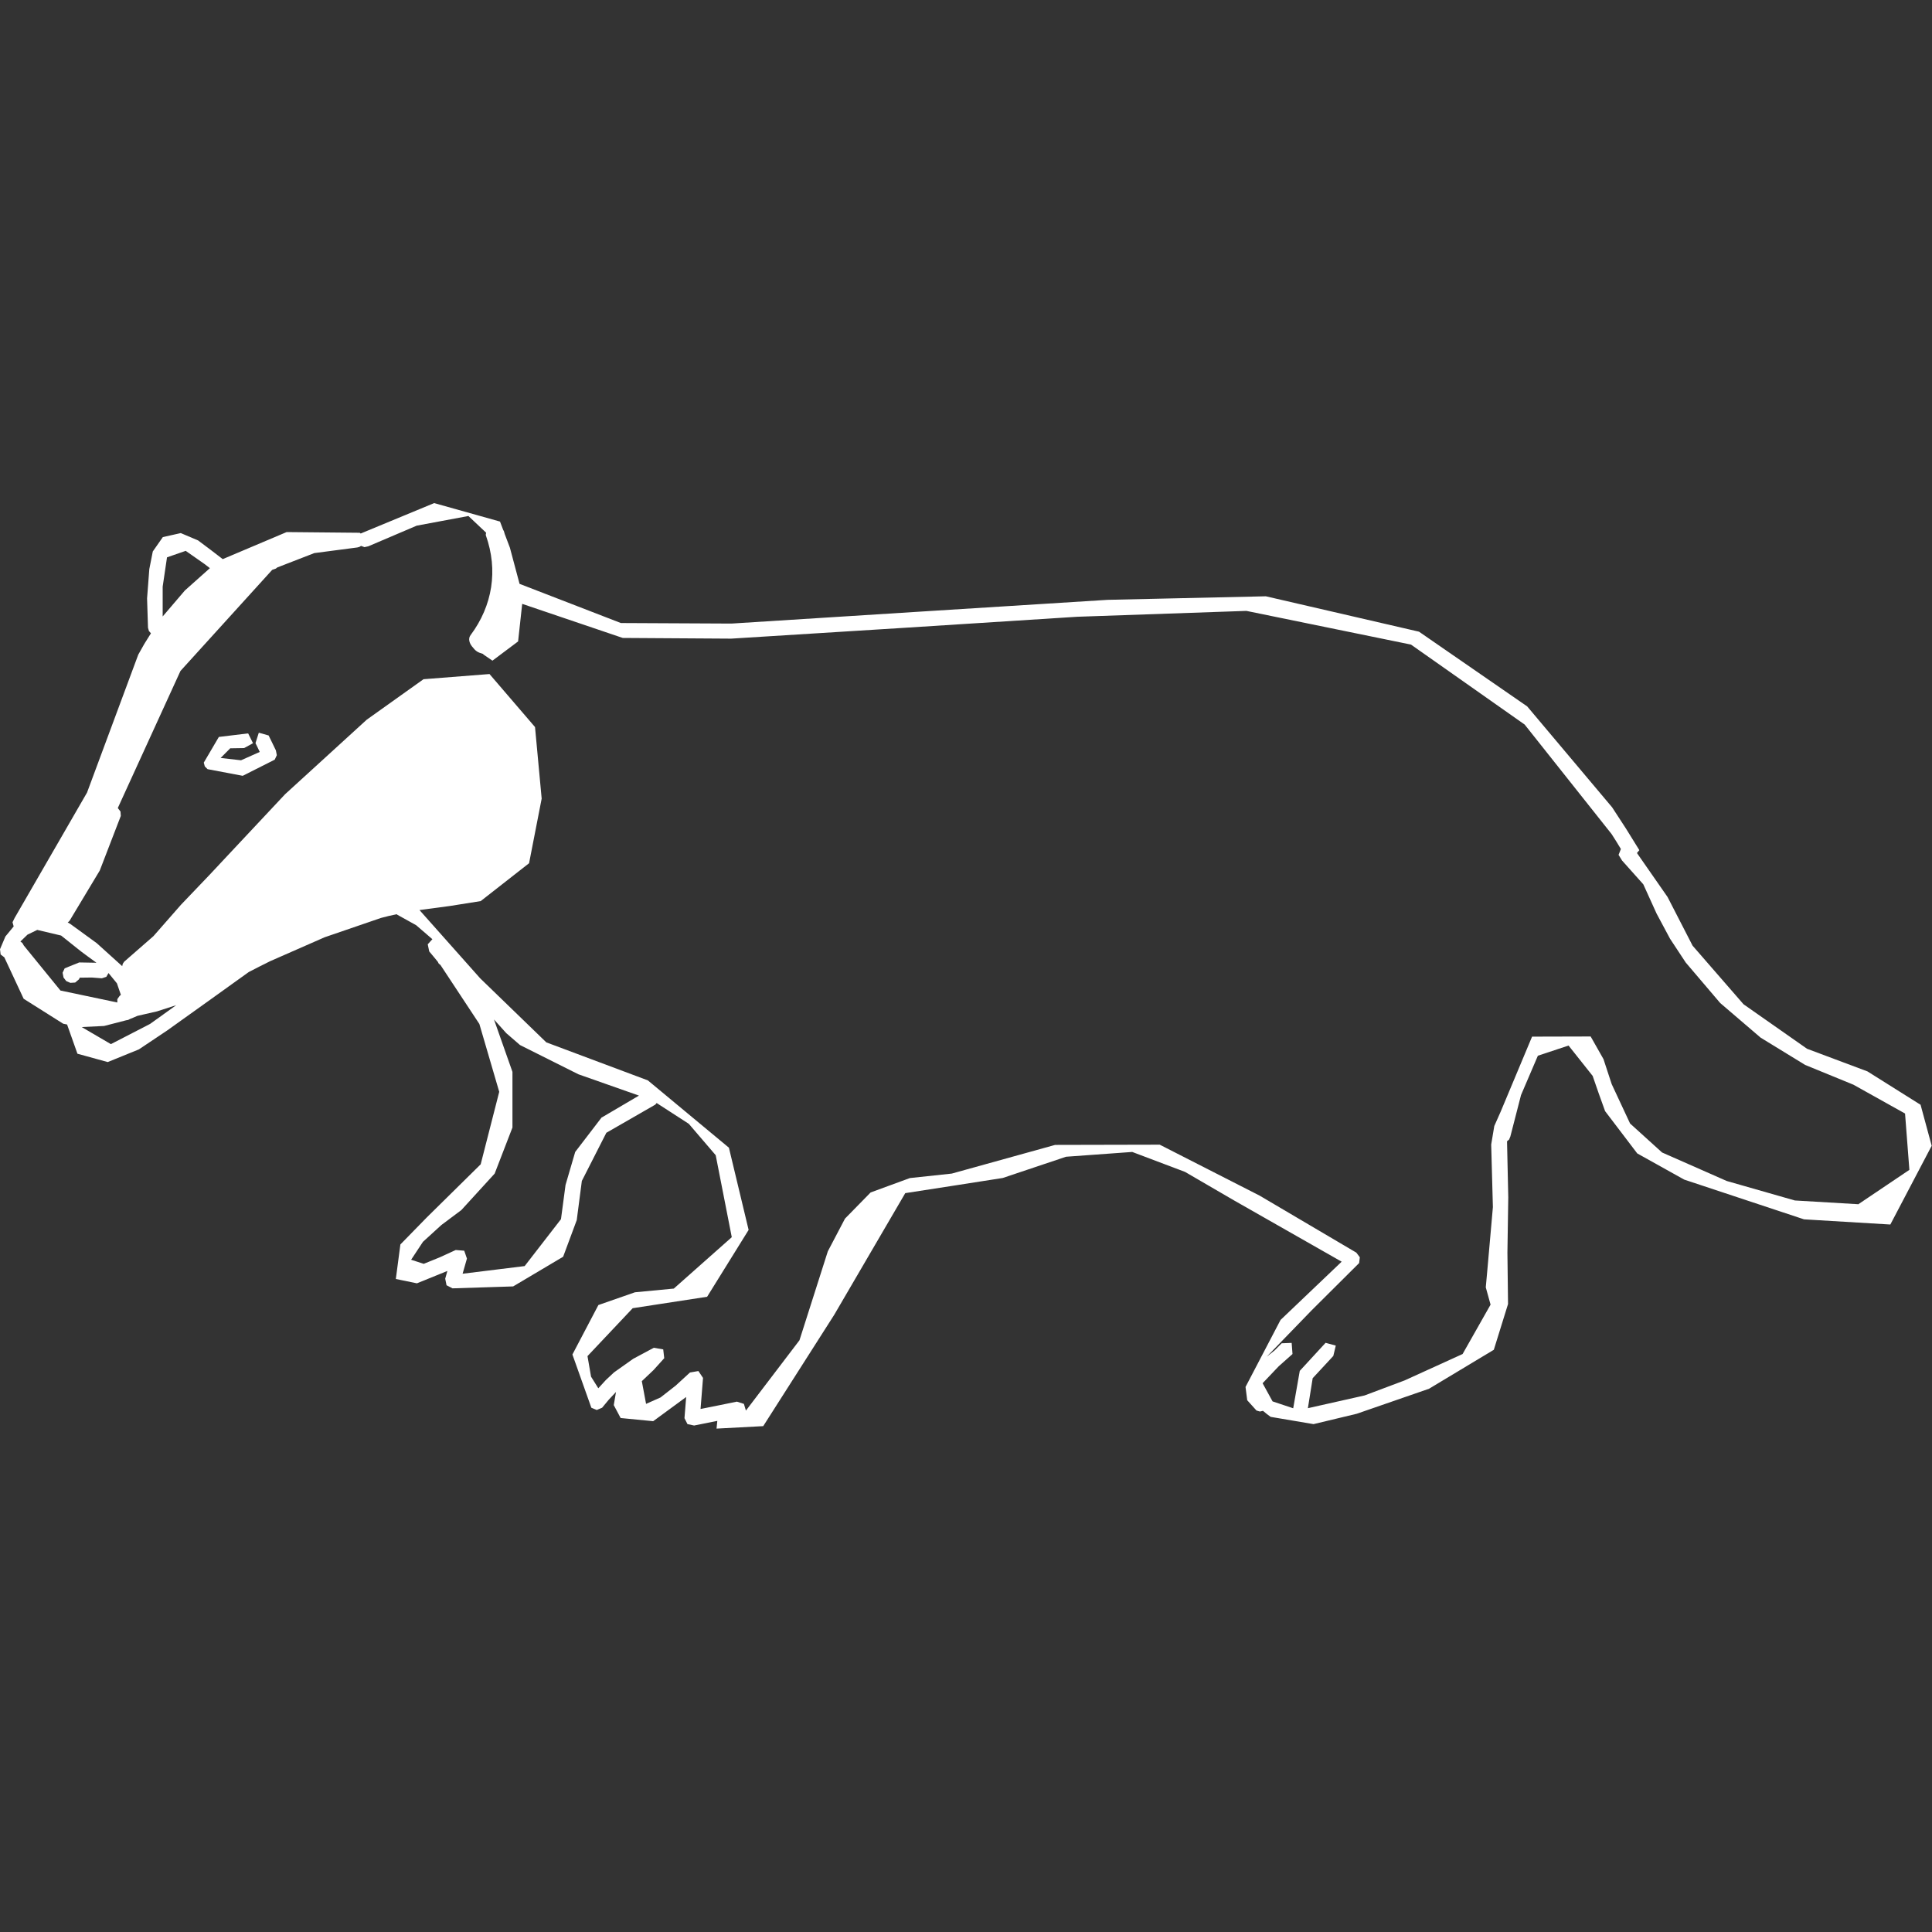
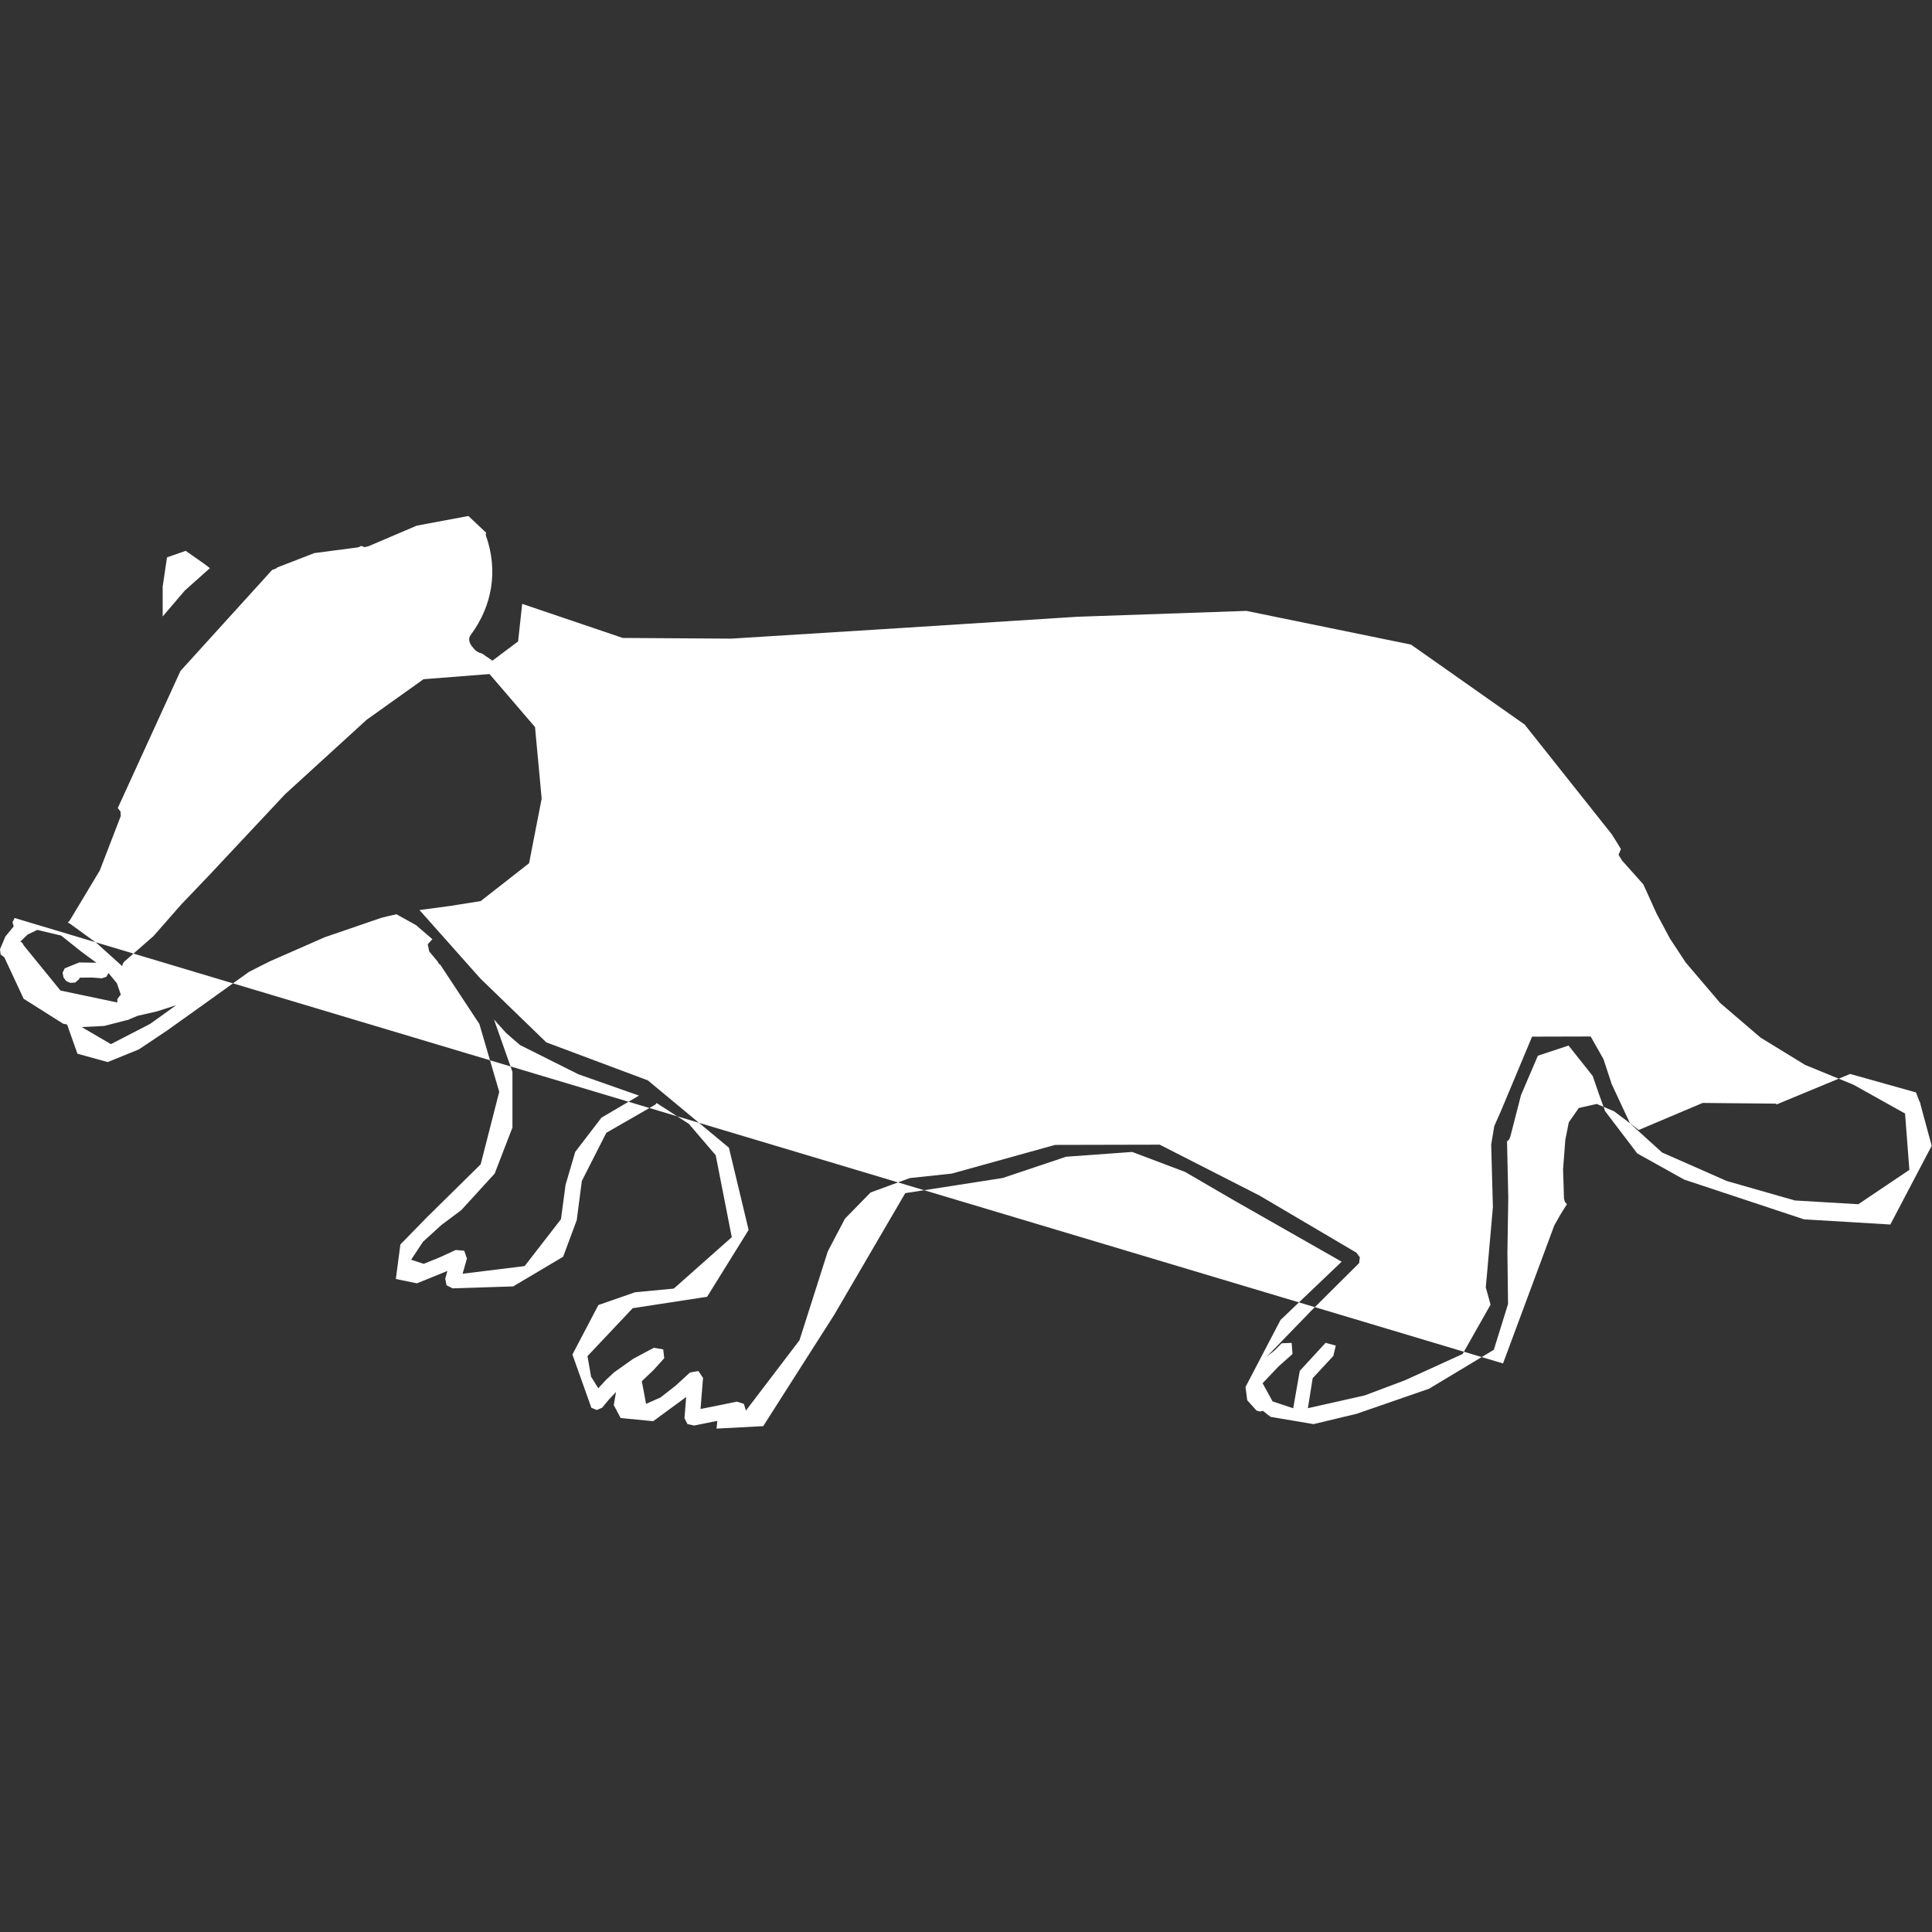
<svg xmlns="http://www.w3.org/2000/svg" id="Ebene_4_Kopie" viewBox="0 0 250 250">
  <rect x="0" y="0" width="250" height="250" fill="#333333" stroke="none" />
  <defs>
    <style>.cls-1{fill:#fff;}</style>
  </defs>
-   <path class="cls-1" d="m248.54,142.97l-6.89-4.33-7.82-2.93-8.22-5.76-6.59-7.58-3.24-6.3-3.96-5.69.16-.19.15-.18-1.73-2.79-1.79-2.75-10.99-13.06-14-9.67-19.82-4.58-20.49.46-24.33,1.53-24.33,1.54-14.31-.07-13.11-5.07-1.25-4.68-.67-1.77c-.05-.13-.07-.29-.12-.41-.01-.03-.05-.04-.06-.07l-.43-1.13-8.52-2.39-9.49,3.93h0s0,.02,0,.02l-.07-.06-.08-.05-9.45-.09-8.27,3.5-1.59-1.22-1.6-1.2-2.24-.95-2.32.52-1.3,1.86-.45,2.28-.29,3.79.12,3.8.12.42.26.3-.85,1.36-.79,1.4-6.63,17.85L1.89,118.79l-.27.55.15.54-1.07,1.3L0,122.83l.08.68.48.37,2.5,5.36,5.12,3.23.25.05.25.05,1.34,3.78,3.92,1.08,4.03-1.64,3.65-2.44,5.29-3.78,5.28-3.79,1.38-.71,1.38-.69,7.06-3.1,7.29-2.5,1.02-.26,1.02-.22.03.03.03.03,2.45,1.36,2.1,1.81-.6.66.19.92.56.67.55.67.13.25.21.16,5.04,7.64,2.57,8.78-2.4,9.38-6.97,6.87-3.42,3.5-.59,4.47,2.73.56,3.94-1.6-.14.5-.14.5.17.85.78.4,7.84-.25,6.47-3.84,1.76-4.74.66-5.07,3.17-6.23,6.07-3.49.26-.15.18-.21,4.16,2.69,3.48,4.06,2.08,10.61-7.5,6.65-5.03.48-4.73,1.65-3.36,6.4,2.45,6.89.7.29.69-.29.88-1.06.92-.98-.29,1.7.89,1.67,4.21.41,4.27-3.13-.11,1.37-.11,1.37.39.77.86.18,1.5-.3,1.5-.3-.1,1,6.04-.32,9.19-14.41,9.19-15.74,6.27-.97,6.34-.99,8.2-2.75,8.56-.62,6.83,2.58,6.36,3.7,13.91,7.92-7.91,7.54-4.53,8.67.22,1.72,1.2,1.33.44.13.4-.09.47.39.52.39,5.55.94,5.59-1.34,9.36-3.24,8.38-5.04,1.84-5.92-.08-6.64.11-7.18-.16-7.24.27-.23.16-.39,1.38-5.36,2.18-5.09,3.97-1.32,3.12,3.93.79,2.28.82,2.28,4.16,5.47,6.08,3.39,15.5,5.14,11.17.67,5.35-10.19-1.45-5.35ZM21.61,72.12l2.42-.84,2.43,1.7.35.27.35.27-3.24,2.89-2.87,3.36v-3.86s.56-3.79.56-3.79Zm-13.79,56.05l-4.74-5.82-.18-.32-.26-.2.92-.89,1.26-.61,3.09.73,2.57,2.05.93.69,1.07.78-2.23-.04-1.88.76-.27.57.12.62.35.46.53.23.63-.04.48-.41.04-.07.04-.07v-.04s.01-.04.01-.04l1.58-.02,1.3.1.58-.19.28-.49,1.09,1.33.51,1.49-.17.15-.29.41v.43s-7.37-1.55-7.37-1.55Zm13.3,3.11l-1.71,1.22-5.06,2.61-3.78-2.21,2.9-.14,2.87-.74.24-.04.23-.12.49-.2.49-.21,2.53-.58,2.48-.8-1.7,1.22Zm56.76,13.28l-3.45,4.5-1.25,4.27-.59,4.43-4.7,6.07-8.03.99.28-.98.28-.98-.35-1.02-1.1-.09-2.05.94-2.09.85-1.63-.53,1.53-2.32,2.38-2.17,2.59-1.94,4.31-4.72,2.3-5.96v-7.2s-2.39-6.78-2.39-6.78l1.59,1.77,1.78,1.54,7.55,3.78,7.84,2.76-4.81,2.83Zm162.65,11.27l-8.28-.49-8.81-2.52-8.37-3.69-4.14-3.75-2.38-5.1-1.06-3.23-1.66-2.93-7.58.02-4.06,9.7-.83,1.87-.4,2.39.22,8.1-.71,8.06-.21,2.32.62,2.24-3.62,6.39-7.49,3.41-5.19,1.95-7.34,1.65.62-3.88,2.67-2.88.32-1.34-1.32-.36-3.34,3.63-.85,4.84-2.67-.89-1.29-2.35,2.08-2.19,1.79-1.59-.11-1.44-1.29.05-.9.91-1.04.83,5.83-6.02,6.13-6.1.09-.75-.45-.6-12.52-7.38-12.92-6.59-13.54.03-13.37,3.71-5.42.58-5.08,1.86-3.32,3.39-2.22,4.23-3.67,11.51-6.93,9.1-.26-.87-.91-.29-2.35.48-2.35.47.16-2.01.16-2.01-.6-.89-1.09.19-1.84,1.69-1.97,1.54-1.87.83-.55-2.94,1.51-1.43,1.39-1.54-.13-1.14-1.22-.21-2.67,1.43-2.47,1.75-1.06.99-.98,1.07-.94-1.5-.46-2.66,5.85-6.2,9.63-1.48,5.37-8.65-2.55-10.64-10.49-8.71-13.14-4.92-8.55-8.28-7.86-8.84,3.96-.53,3.96-.63,6.26-4.9,1.63-8.36-.86-9.26-5.89-6.86-8.54.67-7.35,5.24-10.57,9.65-9.8,10.46-3.66,3.83-3.57,4.07-1.89,1.65-1.89,1.65-.18.26-.08.32-3.3-2.98-3.41-2.48-.17-.1-.17-.1.13-.1.12-.13,3.9-6.49,2.72-7.06-.04-.57-.35-.45,8.11-17.74,11.87-13.08.23-.08.23-.08.1-.07.09-.08,4.8-1.86,5.57-.73.26-.07.22-.13.44.16.5-.11,6.26-2.67,6.69-1.25,2.29,2.16c0,.12-.07.21-.03.35,1.6,4.5.87,9.1-1.99,12.92-.34.46-.12,1.05.19,1.44.51.65.72.77,1.47.99l-.02.04,1.2.82,3.32-2.49.53-4.86,13.01,4.41,14.04.09,22.38-1.4,22.38-1.43,21.9-.76,21.3,4.36,14.71,10.35,11.25,14.17.61.96.59.97-.3.76.45.73,2.75,3.08,1.72,3.79,1.74,3.25,2.03,3.08,4.46,5.24,5.23,4.48,5.76,3.53,6.25,2.56,6.68,3.73.56,7.29-6.58,4.43Z" />
-   <polygon class="cls-1" points="35.23 96.13 34.76 95.17 33.49 94.81 33.06 96.16 33.34 96.73 33.61 97.3 31.19 98.38 28.55 98.08 29.79 96.83 31.59 96.8 32.74 96.17 32.11 94.9 28.32 95.36 26.37 98.68 26.5 99.17 26.86 99.53 31.41 100.39 35.55 98.3 35.82 97.72 35.7 97.1 35.23 96.13 35.23 96.13" />
+   <path class="cls-1" d="m248.54,142.97c-.05-.13-.07-.29-.12-.41-.01-.03-.05-.04-.06-.07l-.43-1.13-8.52-2.39-9.49,3.93h0s0,.02,0,.02l-.07-.06-.08-.05-9.45-.09-8.27,3.5-1.59-1.22-1.6-1.2-2.24-.95-2.32.52-1.3,1.86-.45,2.28-.29,3.79.12,3.8.12.42.26.3-.85,1.36-.79,1.4-6.63,17.85L1.89,118.79l-.27.55.15.54-1.07,1.3L0,122.83l.08.68.48.37,2.5,5.36,5.12,3.23.25.05.25.05,1.34,3.78,3.92,1.08,4.03-1.64,3.65-2.44,5.29-3.78,5.28-3.79,1.38-.71,1.38-.69,7.06-3.1,7.29-2.5,1.02-.26,1.02-.22.03.03.03.03,2.45,1.36,2.1,1.81-.6.66.19.92.56.67.55.67.13.25.21.16,5.04,7.64,2.57,8.78-2.4,9.38-6.97,6.87-3.42,3.5-.59,4.47,2.73.56,3.94-1.6-.14.5-.14.5.17.85.78.4,7.84-.25,6.47-3.84,1.76-4.74.66-5.07,3.17-6.23,6.07-3.49.26-.15.18-.21,4.16,2.69,3.48,4.06,2.08,10.61-7.5,6.65-5.03.48-4.73,1.65-3.36,6.4,2.45,6.89.7.29.69-.29.88-1.06.92-.98-.29,1.7.89,1.67,4.21.41,4.27-3.13-.11,1.37-.11,1.37.39.77.86.18,1.5-.3,1.5-.3-.1,1,6.04-.32,9.19-14.41,9.19-15.74,6.27-.97,6.34-.99,8.2-2.75,8.56-.62,6.83,2.58,6.36,3.7,13.91,7.92-7.91,7.54-4.53,8.67.22,1.72,1.2,1.33.44.13.4-.09.47.39.52.39,5.55.94,5.59-1.34,9.36-3.24,8.38-5.04,1.84-5.92-.08-6.64.11-7.18-.16-7.24.27-.23.16-.39,1.38-5.36,2.18-5.09,3.97-1.32,3.12,3.93.79,2.28.82,2.28,4.16,5.47,6.08,3.39,15.5,5.14,11.17.67,5.35-10.19-1.45-5.35ZM21.61,72.12l2.42-.84,2.43,1.7.35.27.35.27-3.24,2.89-2.87,3.36v-3.86s.56-3.79.56-3.79Zm-13.79,56.05l-4.74-5.82-.18-.32-.26-.2.92-.89,1.26-.61,3.09.73,2.57,2.05.93.69,1.07.78-2.23-.04-1.88.76-.27.57.12.62.35.46.53.23.63-.04.48-.41.04-.07.04-.07v-.04s.01-.04.01-.04l1.58-.02,1.3.1.58-.19.28-.49,1.09,1.33.51,1.49-.17.15-.29.41v.43s-7.37-1.55-7.37-1.55Zm13.3,3.11l-1.71,1.22-5.06,2.61-3.78-2.21,2.9-.14,2.87-.74.24-.04.23-.12.49-.2.49-.21,2.53-.58,2.48-.8-1.7,1.22Zm56.76,13.28l-3.45,4.5-1.25,4.27-.59,4.43-4.7,6.07-8.03.99.28-.98.28-.98-.35-1.02-1.1-.09-2.05.94-2.09.85-1.63-.53,1.53-2.32,2.38-2.17,2.59-1.94,4.31-4.72,2.3-5.96v-7.2s-2.39-6.78-2.39-6.78l1.59,1.77,1.78,1.54,7.55,3.78,7.84,2.76-4.81,2.83Zm162.65,11.27l-8.28-.49-8.81-2.52-8.37-3.69-4.14-3.75-2.38-5.1-1.06-3.23-1.66-2.93-7.58.02-4.06,9.7-.83,1.87-.4,2.39.22,8.1-.71,8.06-.21,2.32.62,2.24-3.62,6.39-7.49,3.41-5.19,1.95-7.34,1.65.62-3.88,2.67-2.88.32-1.34-1.32-.36-3.34,3.63-.85,4.84-2.67-.89-1.29-2.35,2.08-2.19,1.79-1.59-.11-1.44-1.29.05-.9.91-1.04.83,5.83-6.02,6.13-6.1.09-.75-.45-.6-12.52-7.38-12.92-6.59-13.54.03-13.37,3.71-5.42.58-5.08,1.86-3.32,3.39-2.22,4.23-3.67,11.51-6.93,9.1-.26-.87-.91-.29-2.35.48-2.35.47.16-2.01.16-2.01-.6-.89-1.09.19-1.84,1.69-1.97,1.54-1.87.83-.55-2.94,1.51-1.43,1.39-1.54-.13-1.14-1.22-.21-2.67,1.43-2.47,1.75-1.06.99-.98,1.07-.94-1.5-.46-2.66,5.85-6.2,9.63-1.48,5.37-8.65-2.55-10.64-10.49-8.71-13.14-4.92-8.55-8.28-7.86-8.84,3.96-.53,3.96-.63,6.26-4.9,1.63-8.36-.86-9.26-5.89-6.86-8.54.67-7.35,5.24-10.57,9.65-9.8,10.46-3.66,3.83-3.57,4.07-1.89,1.65-1.89,1.65-.18.26-.08.32-3.3-2.98-3.41-2.48-.17-.1-.17-.1.13-.1.12-.13,3.9-6.49,2.72-7.06-.04-.57-.35-.45,8.11-17.74,11.87-13.08.23-.08.23-.08.1-.07.09-.08,4.8-1.86,5.57-.73.26-.07.22-.13.44.16.5-.11,6.26-2.67,6.69-1.25,2.29,2.16c0,.12-.07.21-.03.35,1.6,4.5.87,9.1-1.99,12.92-.34.46-.12,1.05.19,1.44.51.65.72.77,1.47.99l-.02.04,1.2.82,3.32-2.49.53-4.86,13.01,4.41,14.04.09,22.38-1.4,22.38-1.43,21.9-.76,21.3,4.36,14.71,10.35,11.25,14.17.61.96.59.97-.3.76.45.73,2.75,3.08,1.72,3.79,1.74,3.25,2.03,3.08,4.46,5.24,5.23,4.48,5.76,3.53,6.25,2.56,6.68,3.73.56,7.29-6.58,4.43Z" />
</svg>